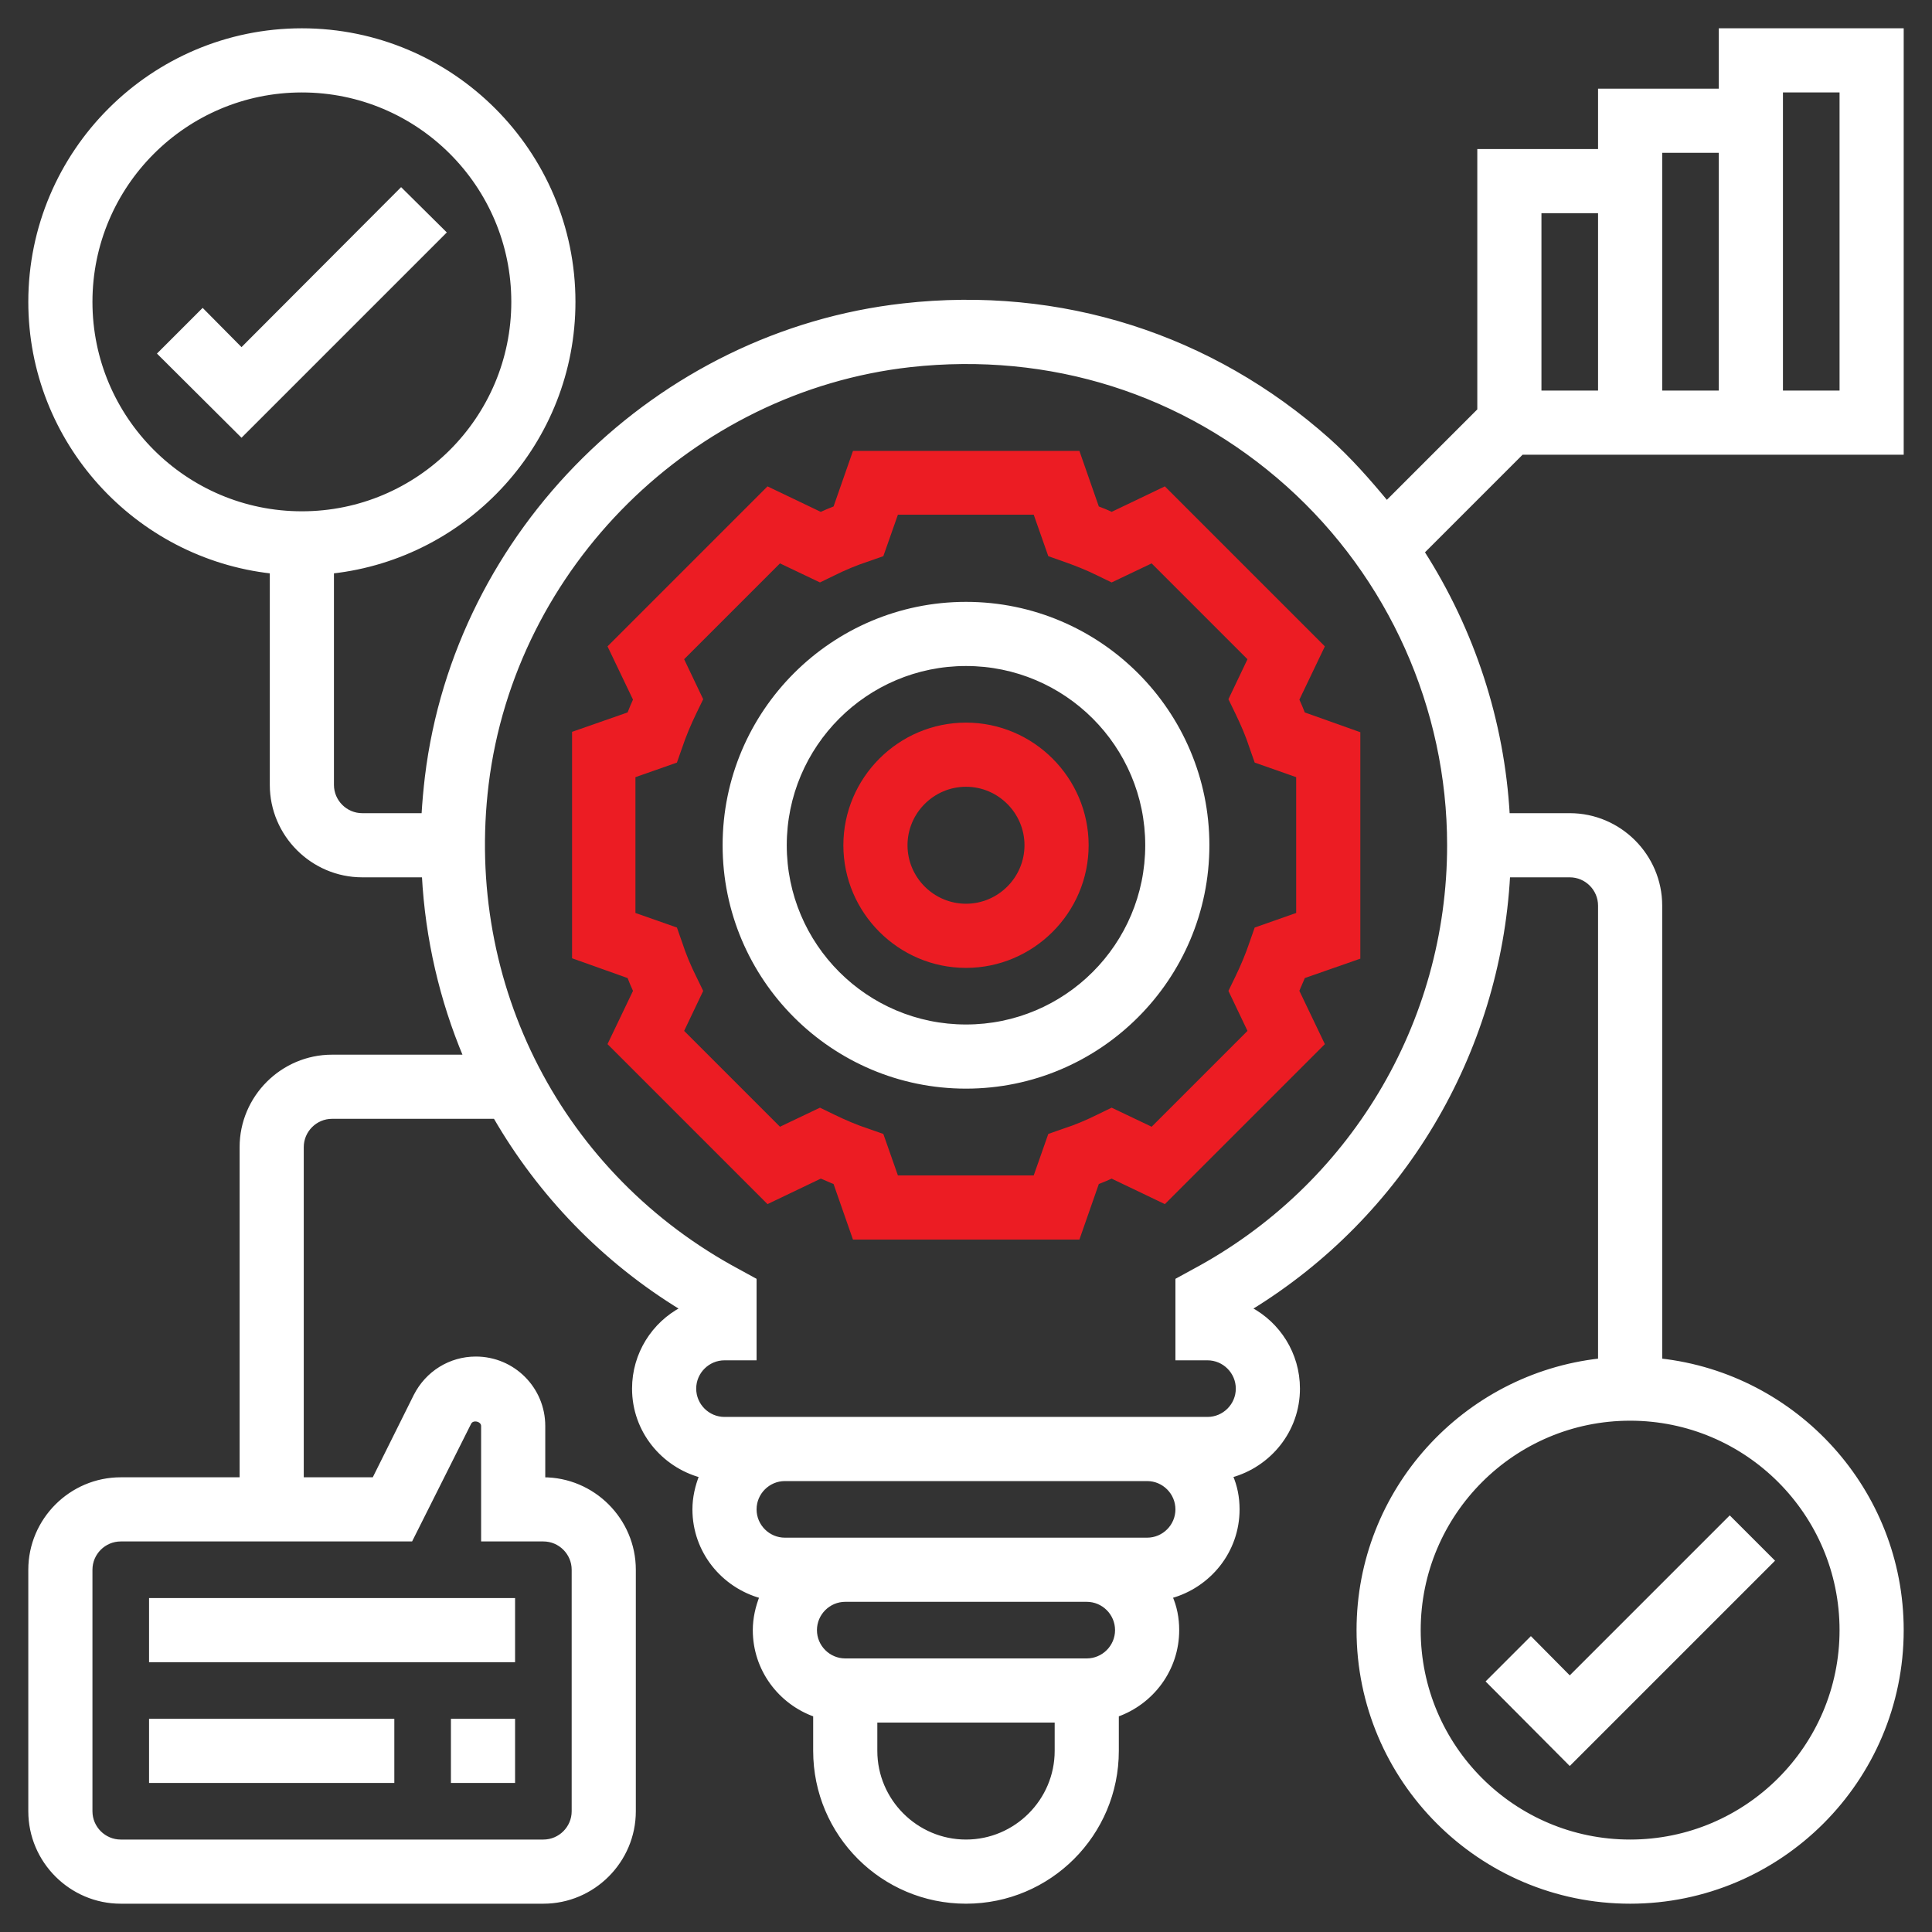
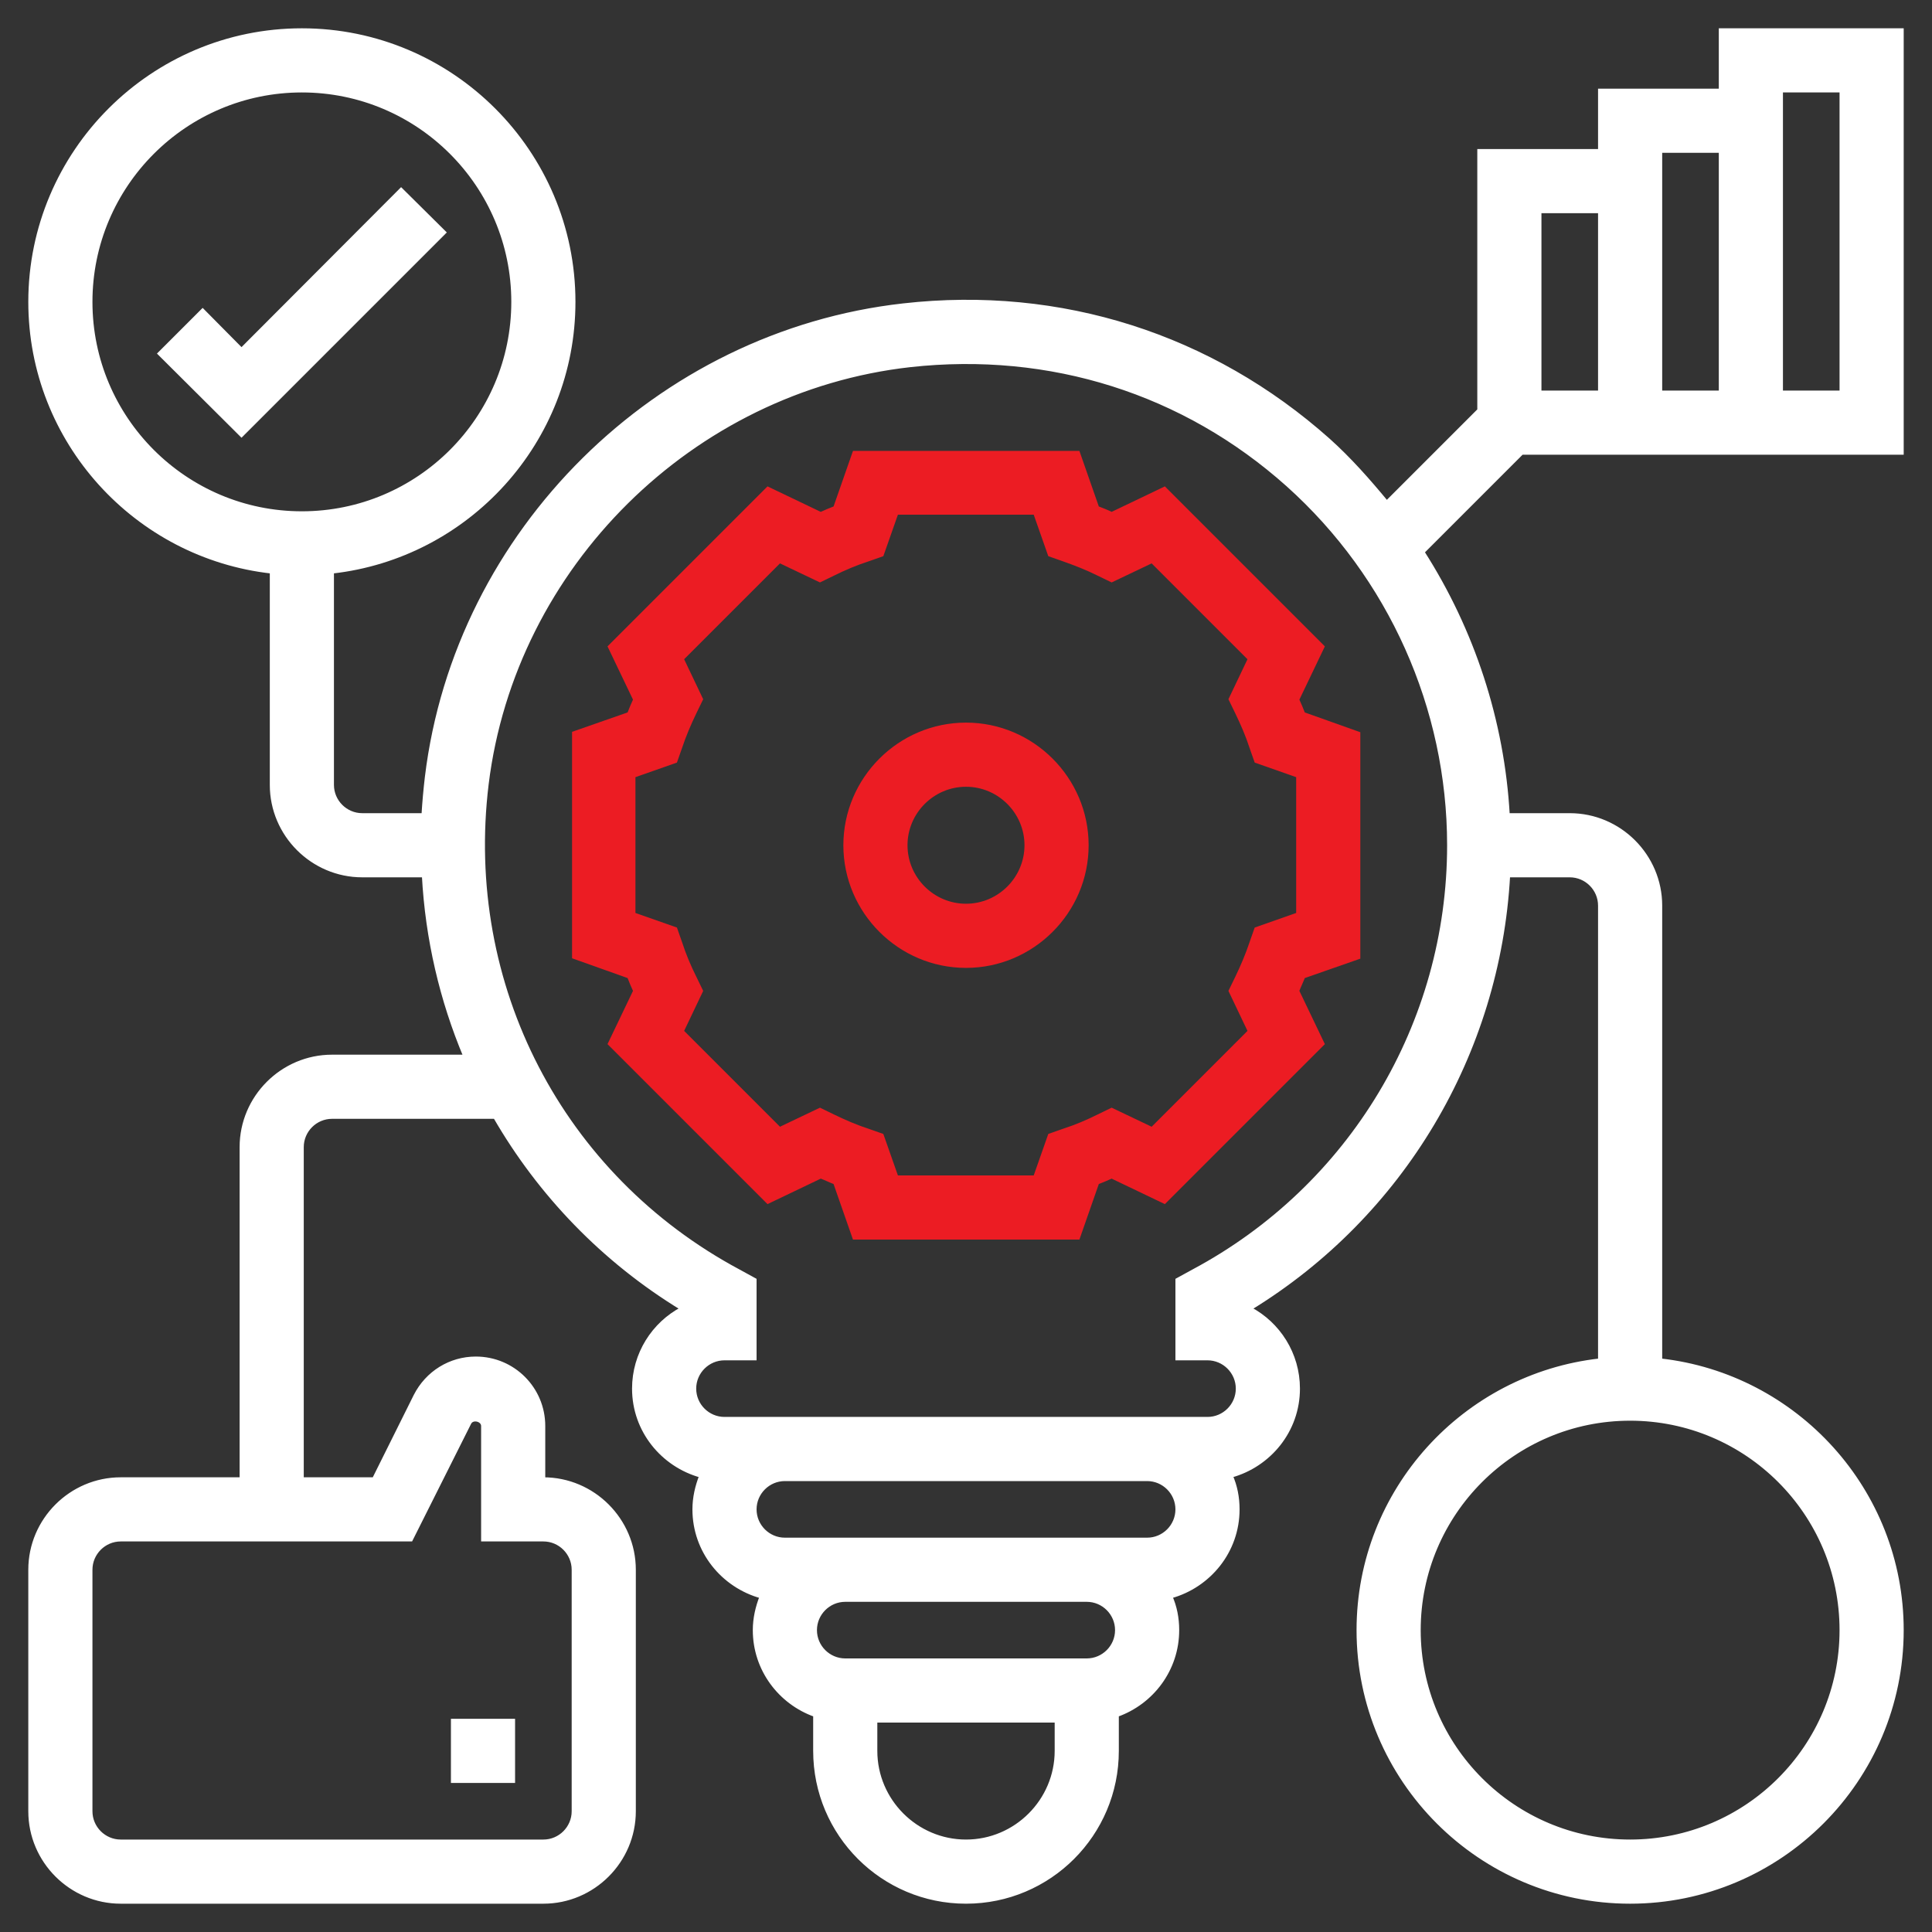
<svg xmlns="http://www.w3.org/2000/svg" version="1.1" id="Layer_5" x="0px" y="0px" viewBox="0 0 512 512" style="enable-background:new 0 0 512 512;" xml:space="preserve">
  <rect x="0" y="0" width="512" height="512" fill="#333333" stroke="none" />
  <style type="text/css">
	.st0{fill:#FFFFFF;stroke:#FFFFFF;stroke-miterlimit:10;}
	.st1{fill:#EC1C23;stroke:#EC1C23;stroke-miterlimit:10;}
</style>
  <g>
-     <path class="st0" d="M405.7,434.3l-11.3,11.3l21.6,21.7l53.7-53.7l-11.3-11.3L416,444.7L405.7,434.3z" />
    <path class="st0" d="M106.3,50.3L64,92.7L53.7,82.3L42.3,93.7L64,115.3l53.7-53.7L106.3,50.3z" />
-     <path class="st0" d="M256,160c-35.3,0-64,28.7-64,64s28.7,64,64,64s64-28.7,64-64S291.3,160,256,160z M256,272   c-26.5,0-48-21.5-48-48s21.5-48,48-48s48,21.5,48,48S282.5,272,256,272z" />
    <path class="st1" d="M256,192c-17.6,0-32,14.4-32,32s14.4,32,32,32s32-14.4,32-32S273.6,192,256,192z M256,240c-8.8,0-16-7.2-16-16   s7.2-16,16-16c8.8,0,16,7.2,16,16S264.8,240,256,240z" />
    <path class="st1" d="M343.8,185.4l6.7-14l-41.9-41.9l-14,6.7c-1.2-0.6-2.5-1.1-3.8-1.6l-5.1-14.6h-59.3l-5.1,14.6   c-1.3,0.5-2.5,1-3.8,1.6l-14-6.7l-41.9,41.9l6.7,14c-0.6,1.3-1.1,2.5-1.6,3.8l-14.6,5.1v59.3l14.6,5.2c0.5,1.3,1,2.5,1.6,3.8   l-6.7,14l41.9,41.9l14-6.7c1.3,0.5,2.5,1.1,3.8,1.6l5.1,14.6h59.3l5.1-14.6c1.3-0.5,2.5-1,3.8-1.6l14,6.7l41.9-41.9l-6.7-14   c0.5-1.3,1.1-2.5,1.6-3.8l14.6-5.1v-59.3l-14.6-5.2C344.9,187.9,344.4,186.7,343.8,185.4L343.8,185.4z M344,242.3l-11.1,3.9   l-1.3,3.7c-1,3-2.3,6.1-3.8,9.2l-1.7,3.5l5.1,10.7l-25.9,25.9l-10.7-5.1l-3.5,1.7c-3,1.5-6.1,2.8-9.2,3.8l-3.7,1.3l-3.9,11.1h-36.7   l-3.9-11.1l-3.7-1.3c-3.1-1-6.1-2.3-9.2-3.8l-3.5-1.7l-10.7,5.1l-25.9-25.9l5.1-10.7l-1.7-3.5c-1.5-3-2.8-6.1-3.8-9.2l-1.3-3.7   l-11.1-3.9v-36.7l11.1-3.9l1.3-3.7c1-3,2.3-6.1,3.8-9.2l1.7-3.5l-5.1-10.7l25.9-25.9l10.7,5.1l3.5-1.7c3-1.5,6.1-2.8,9.2-3.8   l3.7-1.3l3.9-11.1h36.7l3.9,11.1l3.7,1.3c3.1,1.1,6.2,2.3,9.2,3.8l3.5,1.7l10.7-5.1l25.9,25.9l-5.1,10.7l1.7,3.5   c1.5,3.1,2.8,6.1,3.8,9.2l1.3,3.7l11.1,3.9V242.3z" />
-     <path class="st0" d="M40,424h96v16H40V424z" />
    <path class="st0" d="M120,456h16v16h-16V456z" />
-     <path class="st0" d="M40,456h64v16H40V456z" />
    <path class="st0" d="M403.3,120H416h88V8h-48v16h-32v16h-32v68.7l-24.5,24.5c-4.8-5.8-9.8-11.5-15.5-16.6   C321,89,281.1,76.2,239.4,80.9c-65.2,7.3-118.4,59.9-126.3,125c-0.4,3.4-0.7,6.7-0.9,10.1H96c-4.4,0-8-3.6-8-8v-56.5   c35.9-4,64-34.5,64-71.5c0-39.7-32.3-72-72-72S8,40.3,8,80c0,37,28.1,67.5,64,71.5V208c0,13.2,10.8,24,24,24h16.3   c0.9,16.8,4.7,33,11,48H88c-13.2,0-24,10.8-24,24v88H32c-13.2,0-24,10.8-24,24v64c0,13.2,10.8,24,24,24h112c13.2,0,24-10.8,24-24   v-64c0-13.2-10.8-24-24-24v-14.1c0-9.9-8-17.9-17.9-17.9c-6.8,0-12.9,3.8-16,9.9l-11,22.1H80v-88c0-4.4,3.6-8,8-8h43.2   c11.8,20.4,28.6,38,49.6,50.8c-7.6,4-12.8,12-12.8,21.2c0,11.1,7.6,20.3,17.8,23.1c-1.1,2.8-1.8,5.8-1.8,8.9   c0,11.1,7.6,20.3,17.8,23.1c-1.1,2.8-1.8,5.8-1.8,8.9c0,10.4,6.7,19.2,16,22.5v9.5c0,22.1,17.9,40,40,40s40-17.9,40-40v-9.5   c9.3-3.3,16-12.1,16-22.5c0-3.2-0.6-6.2-1.8-8.9c10.2-2.8,17.8-12,17.8-23.1c0-3.2-0.6-6.2-1.8-8.9c10.2-2.8,17.8-12,17.8-23.1   c0-9.2-5.2-17.2-12.8-21.2c40.4-24.7,65.9-67.6,68.5-114.8H416c4.4,0,8,3.6,8,8v120.5c-35.9,4-64,34.5-64,71.5   c0,39.7,32.3,72,72,72s72-32.3,72-72c0-37-28.1-67.5-64-71.5V240c0-13.2-10.8-24-24-24h-16.4c-1.4-24.9-9.3-48.9-22.6-69.7   L403.3,120z M472,24h16v80h-16V24z M456,40v64h-16V40H456z M408,56h16v48h-8h-8V56z M24,80c0-30.9,25.1-56,56-56s56,25.1,56,56   s-25.1,56-56,56S24,110.9,24,80z M108.9,408l15.5-30.9c0.8-1.6,3.6-0.9,3.6,0.8V408h16c4.4,0,8,3.6,8,8v64c0,4.4-3.6,8-8,8H32   c-4.4,0-8-3.6-8-8v-64c0-4.4,3.6-8,8-8H108.9z M488,432c0,30.9-25.1,56-56,56s-56-25.1-56-56s25.1-56,56-56S488,401.1,488,432z    M256,488c-13.2,0-24-10.8-24-24v-8h48v8C280,477.2,269.2,488,256,488z M288,440h-64c-4.4,0-8-3.6-8-8s3.6-8,8-8h64   c4.4,0,8,3.6,8,8S292.4,440,288,440z M304,408h-16h-64h-16c-4.4,0-8-3.6-8-8s3.6-8,8-8h96c4.4,0,8,3.6,8,8S308.4,408,304,408z    M316.2,336.9l-4.2,2.3V360h8c4.4,0,8,3.6,8,8s-3.6,8-8,8h-16h-96h-16c-4.4,0-8-3.6-8-8s3.6-8,8-8h8v-20.8l-4.2-2.3   c-47.1-25.2-73.3-75.8-66.8-129.1c7.1-57.8,54.3-104.5,112.2-111c37.1-4.1,72.6,7.1,100.1,31.7c27.1,24.3,42.7,59.1,42.7,95.5   C384,271.3,358,314.6,316.2,336.9L316.2,336.9z" />
  </g>
</svg>